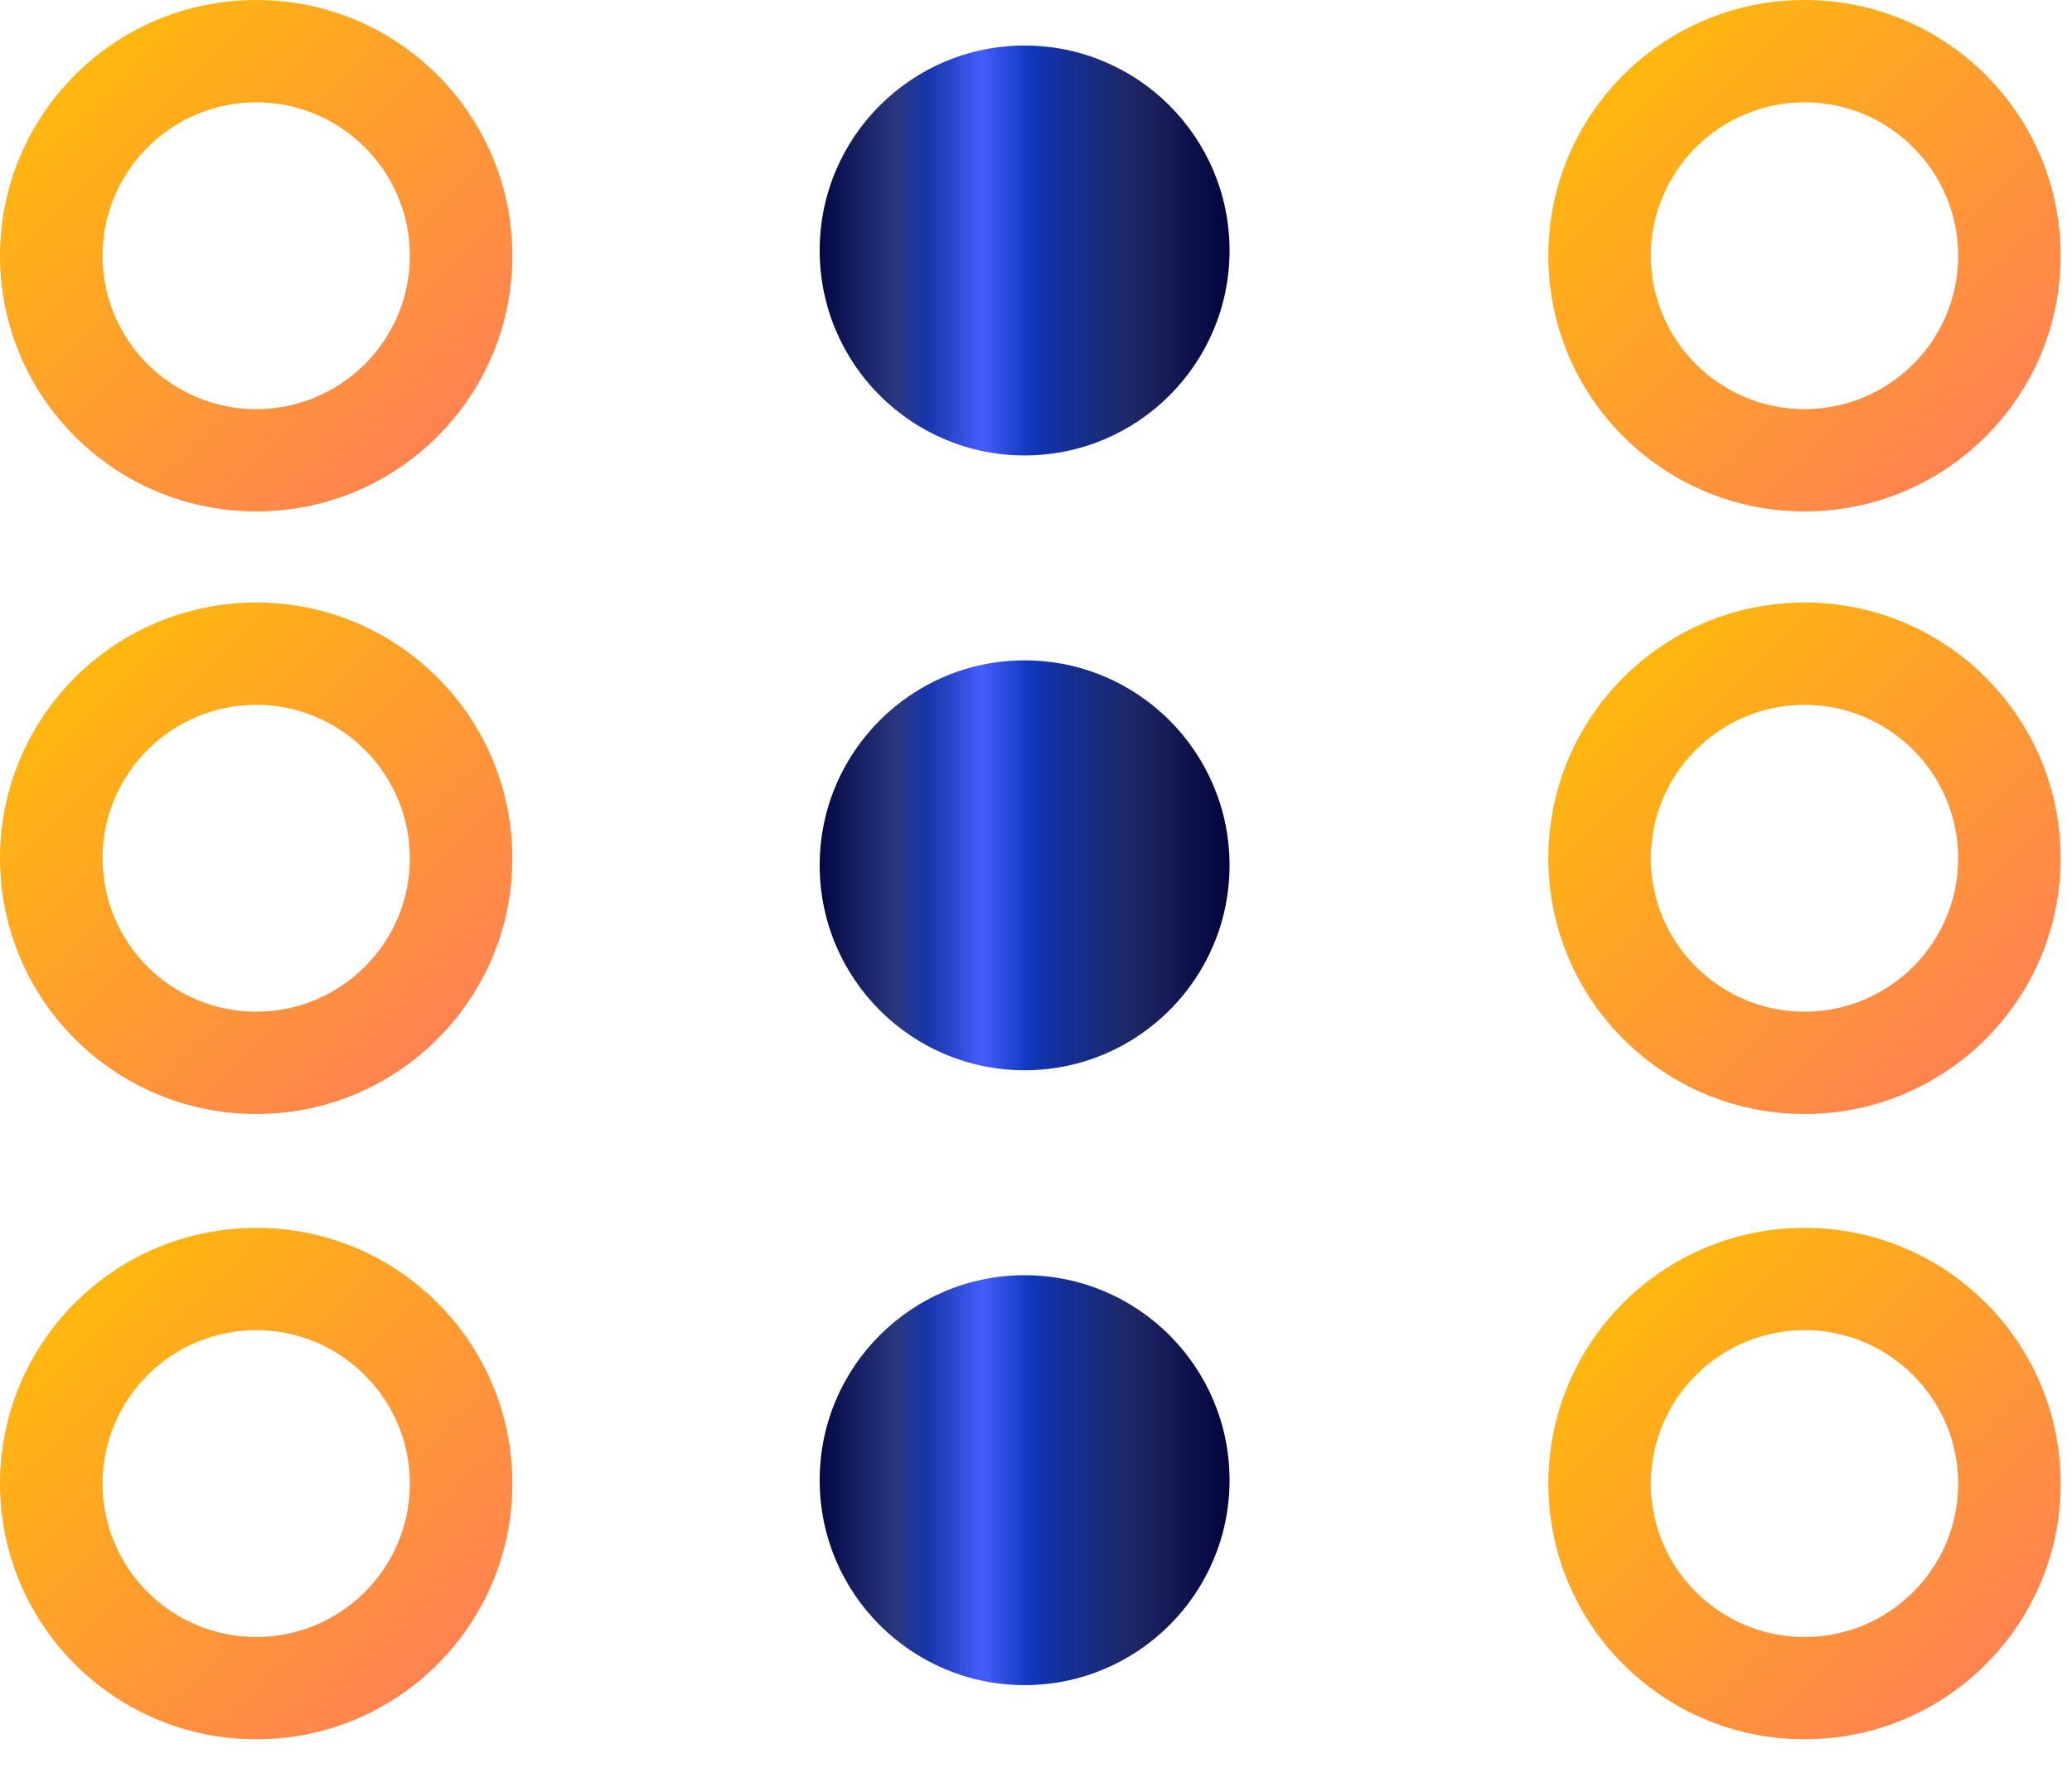
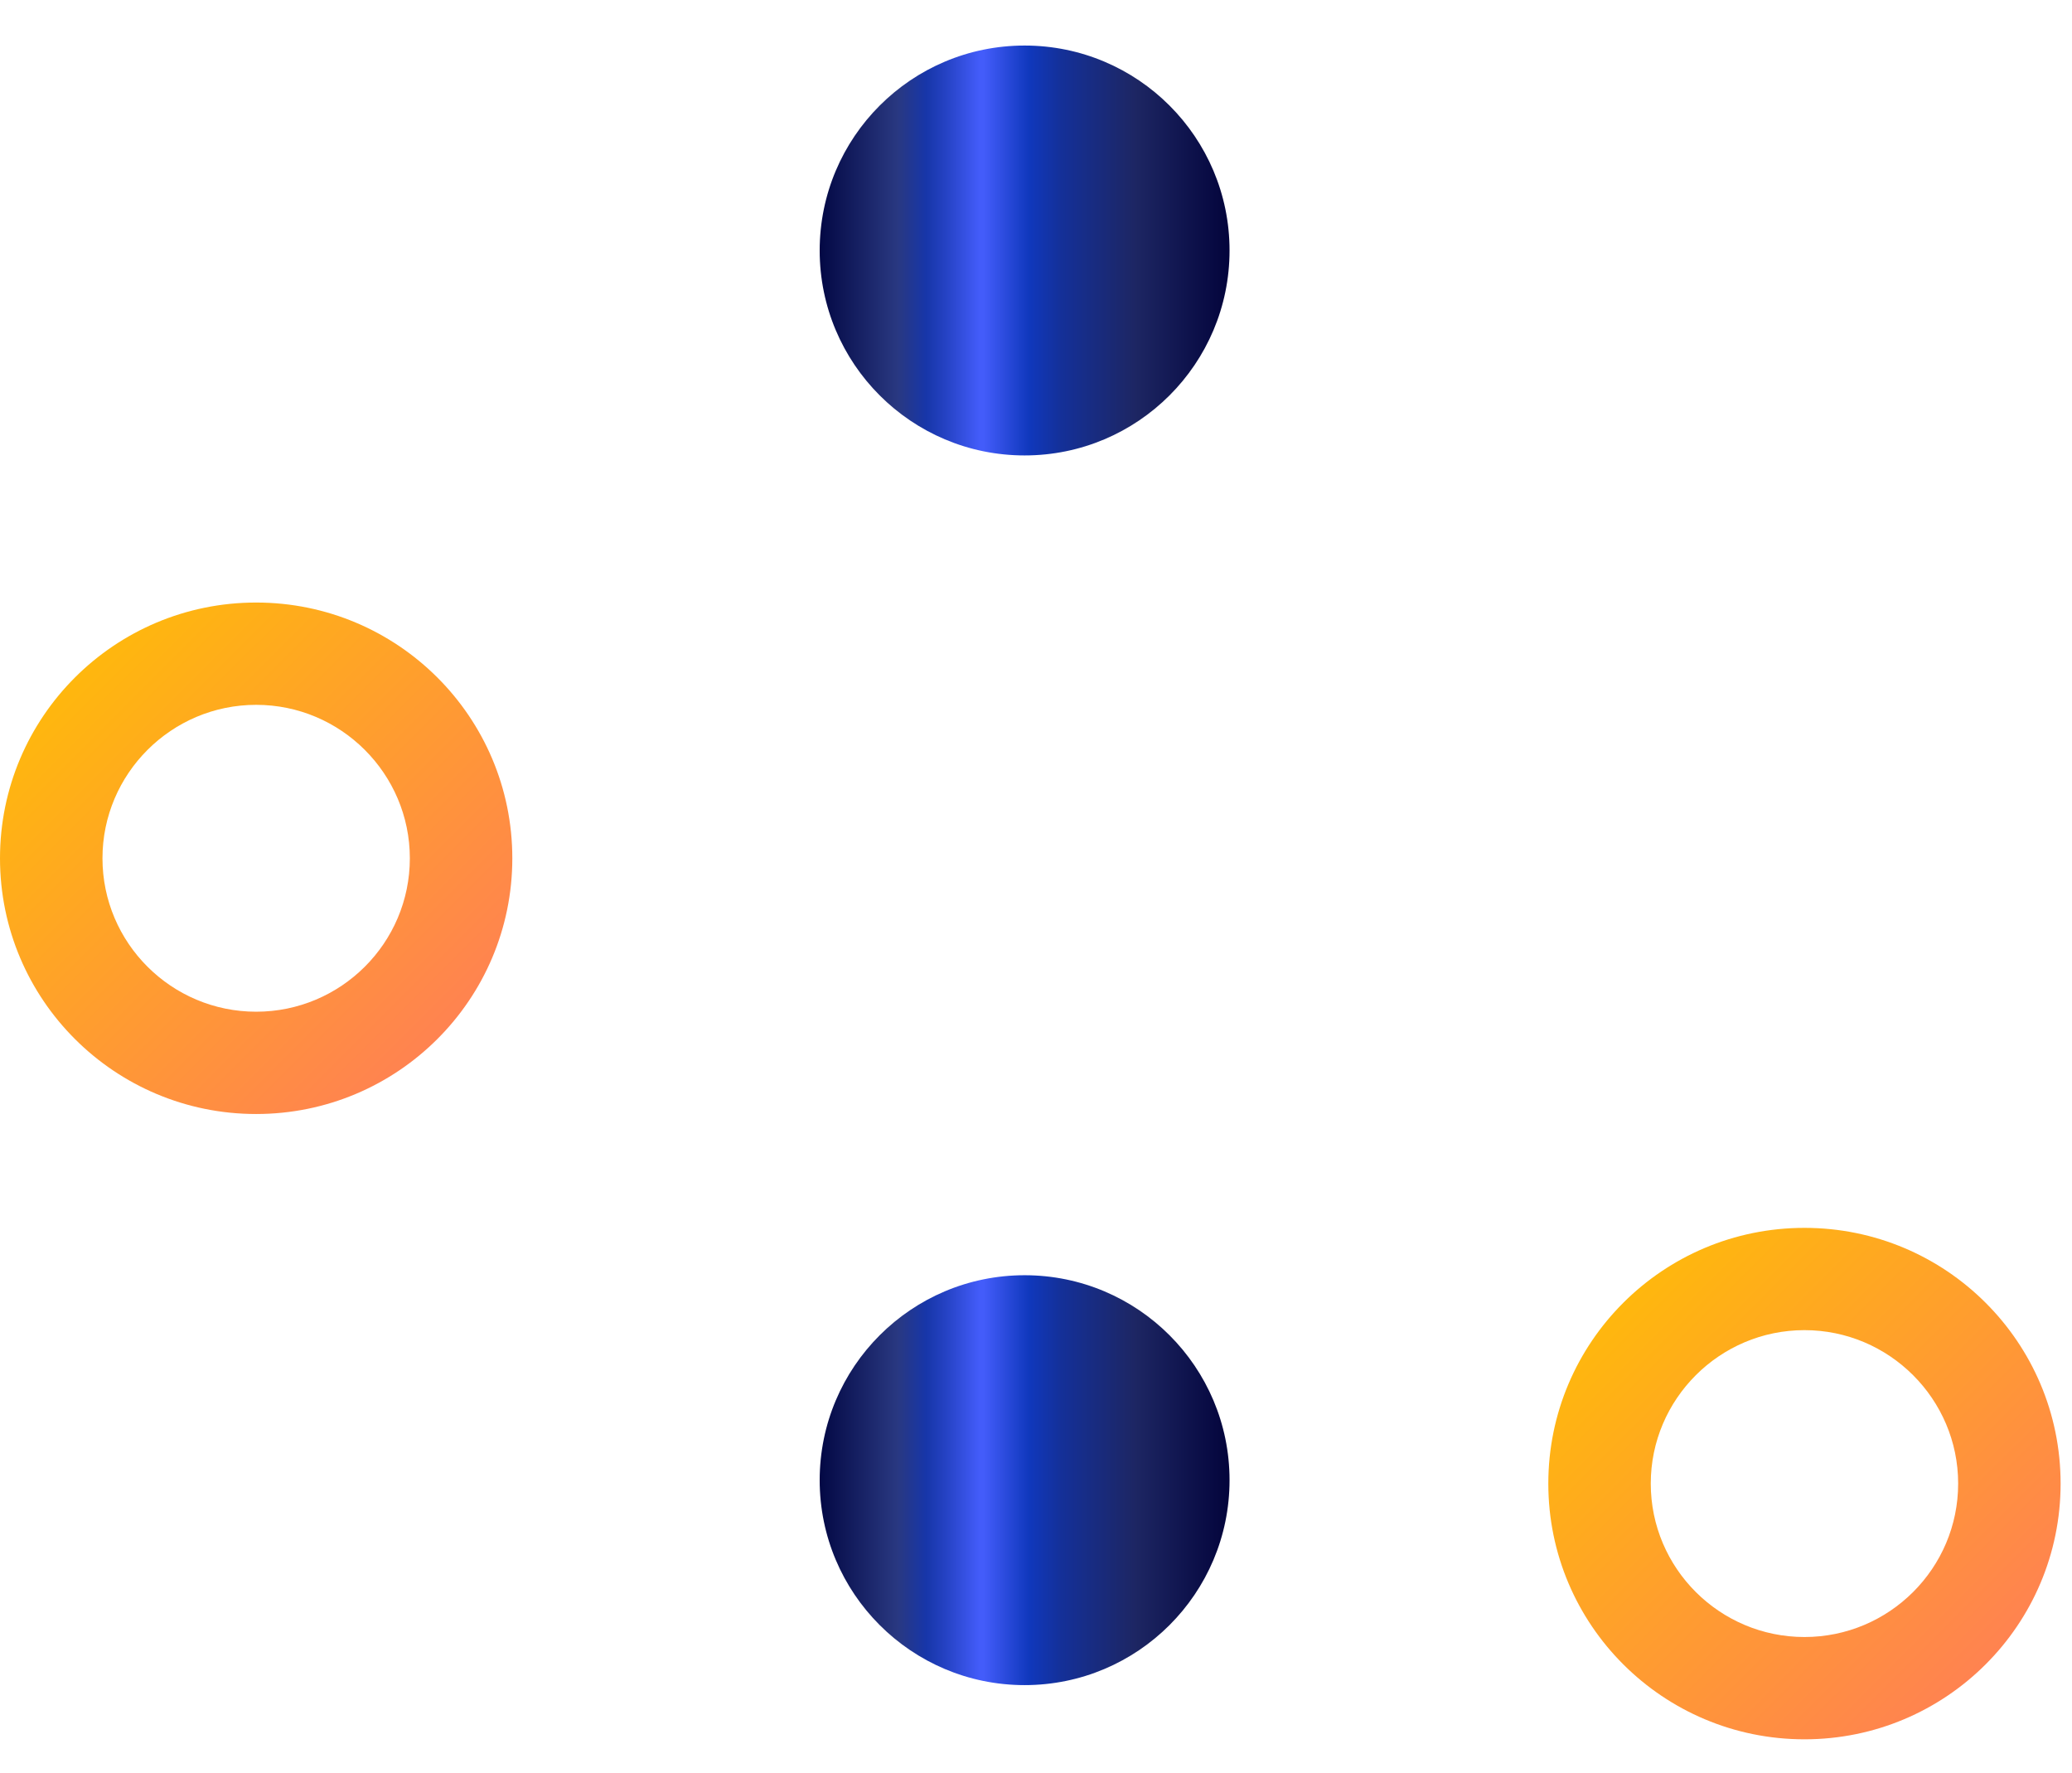
<svg xmlns="http://www.w3.org/2000/svg" width="90" height="77" viewBox="0 0 90 77" fill="none">
-   <path d="M0 11.107C0 17.242 4.98 22.213 11.126 22.213C17.273 22.213 22.253 17.242 22.253 11.107C22.253 4.971 17.273 0 11.126 0C4.98 0 0 4.971 0 11.107ZM17.802 11.107C17.802 14.785 14.807 17.77 11.126 17.77C7.446 17.77 4.451 14.785 4.451 11.107C4.451 7.437 7.446 4.443 11.126 4.443C14.807 4.443 17.802 7.437 17.802 11.107Z" fill="url(#paint0_linear_2323_1148)" />
-   <path d="M67.253 11.107C67.253 17.242 72.233 22.213 78.379 22.213C84.525 22.213 89.505 17.242 89.505 11.107C89.505 4.971 84.525 0 78.379 0C72.233 0 67.253 4.971 67.253 11.107ZM85.055 11.107C85.055 14.785 82.06 17.77 78.379 17.77C74.698 17.77 71.703 14.785 71.703 11.107C71.703 7.437 74.698 4.443 78.379 4.443C82.06 4.443 85.055 7.437 85.055 11.107Z" fill="url(#paint1_linear_2323_1148)" />
  <path d="M0 37.276C0 43.411 4.98 48.383 11.126 48.383C17.273 48.383 22.253 43.411 22.253 37.276C22.253 31.141 17.273 26.169 11.126 26.169C4.98 26.169 0 31.141 0 37.276ZM17.802 37.276C17.802 40.955 14.807 43.94 11.126 43.94C7.446 43.94 4.451 40.955 4.451 37.276C4.451 33.606 7.446 30.612 11.126 30.612C14.807 30.612 17.802 33.606 17.802 37.276Z" fill="url(#paint2_linear_2323_1148)" />
-   <path d="M67.253 37.276C67.253 43.411 72.233 48.383 78.379 48.383C84.525 48.383 89.505 43.411 89.505 37.276C89.505 31.141 84.525 26.169 78.379 26.169C72.233 26.169 67.253 31.141 67.253 37.276ZM85.055 37.276C85.055 40.955 82.06 43.94 78.379 43.94C74.698 43.94 71.703 40.955 71.703 37.276C71.703 33.606 74.698 30.612 78.379 30.612C82.06 30.612 85.055 33.606 85.055 37.276Z" fill="url(#paint3_linear_2323_1148)" />
-   <path d="M0 64.434C0 70.569 4.98 75.541 11.126 75.541C17.273 75.541 22.253 70.569 22.253 64.434C22.253 58.299 17.273 53.328 11.126 53.328C4.98 53.328 0 58.299 0 64.434ZM17.802 64.434C17.802 68.113 14.807 71.098 11.126 71.098C7.446 71.098 4.451 68.113 4.451 64.434C4.451 60.764 7.446 57.77 11.126 57.77C14.807 57.77 17.802 60.764 17.802 64.434Z" fill="url(#paint4_linear_2323_1148)" />
  <path d="M67.253 64.434C67.253 70.569 72.233 75.541 78.379 75.541C84.525 75.541 89.505 70.569 89.505 64.434C89.505 58.299 84.525 53.328 78.379 53.328C72.233 53.328 67.253 58.299 67.253 64.434ZM85.055 64.434C85.055 68.113 82.06 71.098 78.379 71.098C74.698 71.098 71.703 68.113 71.703 64.434C71.703 60.764 74.698 57.77 78.379 57.77C82.06 57.77 85.055 60.764 85.055 64.434Z" fill="url(#paint5_linear_2323_1148)" />
  <path d="M53.407 10.879C53.407 15.795 49.422 19.78 44.505 19.78C39.589 19.78 35.604 15.795 35.604 10.879C35.604 5.963 39.589 1.978 44.505 1.978C49.422 1.978 53.407 5.963 53.407 10.879Z" fill="url(#paint6_linear_2323_1148)" />
-   <path d="M53.407 37.582C53.407 42.498 49.422 46.483 44.505 46.483C39.589 46.483 35.604 42.498 35.604 37.582C35.604 32.666 39.589 28.681 44.505 28.681C49.422 28.681 53.407 32.666 53.407 37.582Z" fill="url(#paint7_linear_2323_1148)" />
  <path d="M53.407 64.286C53.407 69.202 49.422 73.187 44.505 73.187C39.589 73.187 35.604 69.202 35.604 64.286C35.604 59.37 39.589 55.385 44.505 55.385C49.422 55.385 53.407 59.37 53.407 64.286Z" fill="url(#paint8_linear_2323_1148)" />
  <defs>
    <linearGradient id="paint0_linear_2323_1148" x1="0" y1="0" x2="22.213" y2="22.253" gradientUnits="userSpaceOnUse">
      <stop stop-color="#FFC200" />
      <stop offset="1" stop-color="#FF785E" />
    </linearGradient>
    <linearGradient id="paint1_linear_2323_1148" x1="67.253" y1="0" x2="89.466" y2="22.253" gradientUnits="userSpaceOnUse">
      <stop stop-color="#FFC200" />
      <stop offset="1" stop-color="#FF785E" />
    </linearGradient>
    <linearGradient id="paint2_linear_2323_1148" x1="0" y1="26.169" x2="22.213" y2="48.422" gradientUnits="userSpaceOnUse">
      <stop stop-color="#FFC200" />
      <stop offset="1" stop-color="#FF785E" />
    </linearGradient>
    <linearGradient id="paint3_linear_2323_1148" x1="67.253" y1="26.169" x2="89.466" y2="48.422" gradientUnits="userSpaceOnUse">
      <stop stop-color="#FFC200" />
      <stop offset="1" stop-color="#FF785E" />
    </linearGradient>
    <linearGradient id="paint4_linear_2323_1148" x1="0" y1="53.328" x2="22.213" y2="75.58" gradientUnits="userSpaceOnUse">
      <stop stop-color="#FFC200" />
      <stop offset="1" stop-color="#FF785E" />
    </linearGradient>
    <linearGradient id="paint5_linear_2323_1148" x1="67.253" y1="53.328" x2="89.466" y2="75.58" gradientUnits="userSpaceOnUse">
      <stop stop-color="#FFC200" />
      <stop offset="1" stop-color="#FF785E" />
    </linearGradient>
    <linearGradient id="paint6_linear_2323_1148" x1="35.604" y1="10.879" x2="53.419" y2="10.879" gradientUnits="userSpaceOnUse">
      <stop stop-color="#030844" />
      <stop offset="0.19" stop-color="#293881" />
      <stop offset="0.26" stop-color="#1736A9" />
      <stop offset="0.31" stop-color="#2643C5" />
      <stop offset="0.39" stop-color="#435CFA" />
      <stop offset="0.4" stop-color="#435CFA" />
      <stop offset="0.51" stop-color="#1038BD" />
      <stop offset="0.59" stop-color="#143098" />
      <stop offset="0.77" stop-color="#1D2663" />
      <stop offset="1" stop-color="#03043B" />
    </linearGradient>
    <linearGradient id="paint7_linear_2323_1148" x1="35.604" y1="37.582" x2="53.419" y2="37.582" gradientUnits="userSpaceOnUse">
      <stop stop-color="#030844" />
      <stop offset="0.19" stop-color="#293881" />
      <stop offset="0.26" stop-color="#1736A9" />
      <stop offset="0.31" stop-color="#2643C5" />
      <stop offset="0.39" stop-color="#435CFA" />
      <stop offset="0.4" stop-color="#435CFA" />
      <stop offset="0.51" stop-color="#1038BD" />
      <stop offset="0.59" stop-color="#143098" />
      <stop offset="0.77" stop-color="#1D2663" />
      <stop offset="1" stop-color="#03043B" />
    </linearGradient>
    <linearGradient id="paint8_linear_2323_1148" x1="35.604" y1="64.286" x2="53.419" y2="64.286" gradientUnits="userSpaceOnUse">
      <stop stop-color="#030844" />
      <stop offset="0.19" stop-color="#293881" />
      <stop offset="0.26" stop-color="#1736A9" />
      <stop offset="0.31" stop-color="#2643C5" />
      <stop offset="0.39" stop-color="#435CFA" />
      <stop offset="0.4" stop-color="#435CFA" />
      <stop offset="0.51" stop-color="#1038BD" />
      <stop offset="0.59" stop-color="#143098" />
      <stop offset="0.77" stop-color="#1D2663" />
      <stop offset="1" stop-color="#03043B" />
    </linearGradient>
  </defs>
</svg>